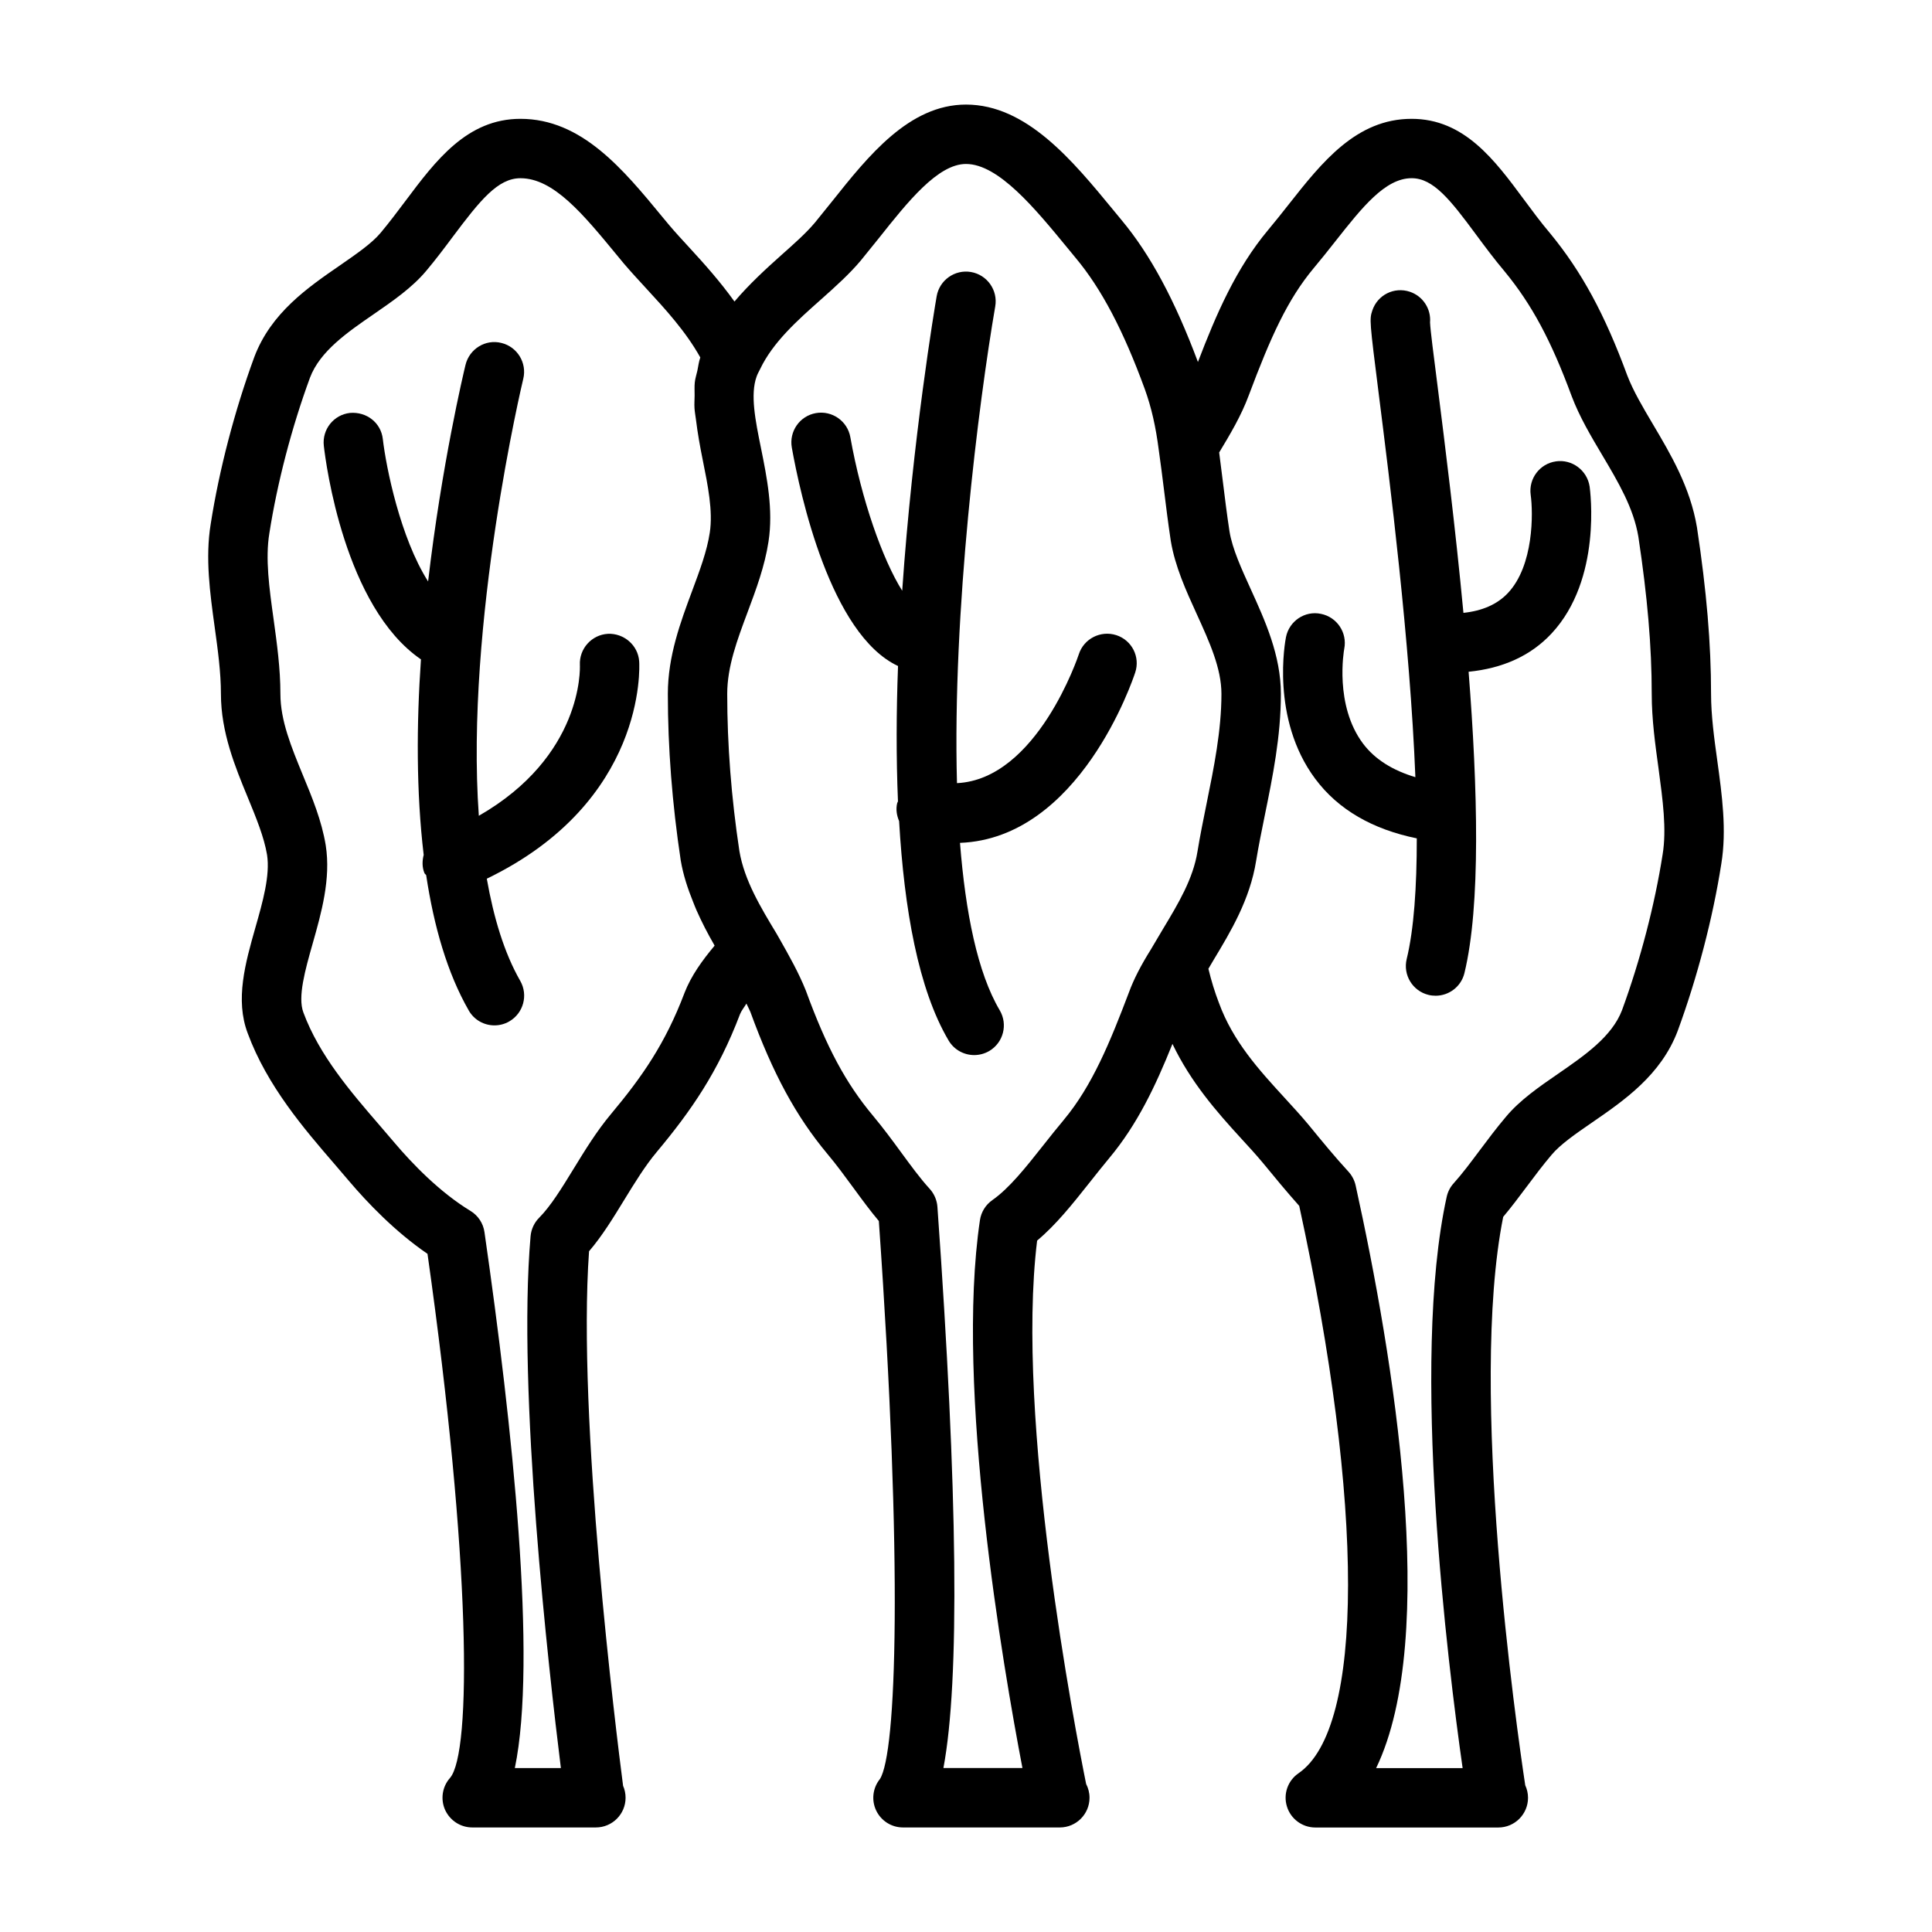
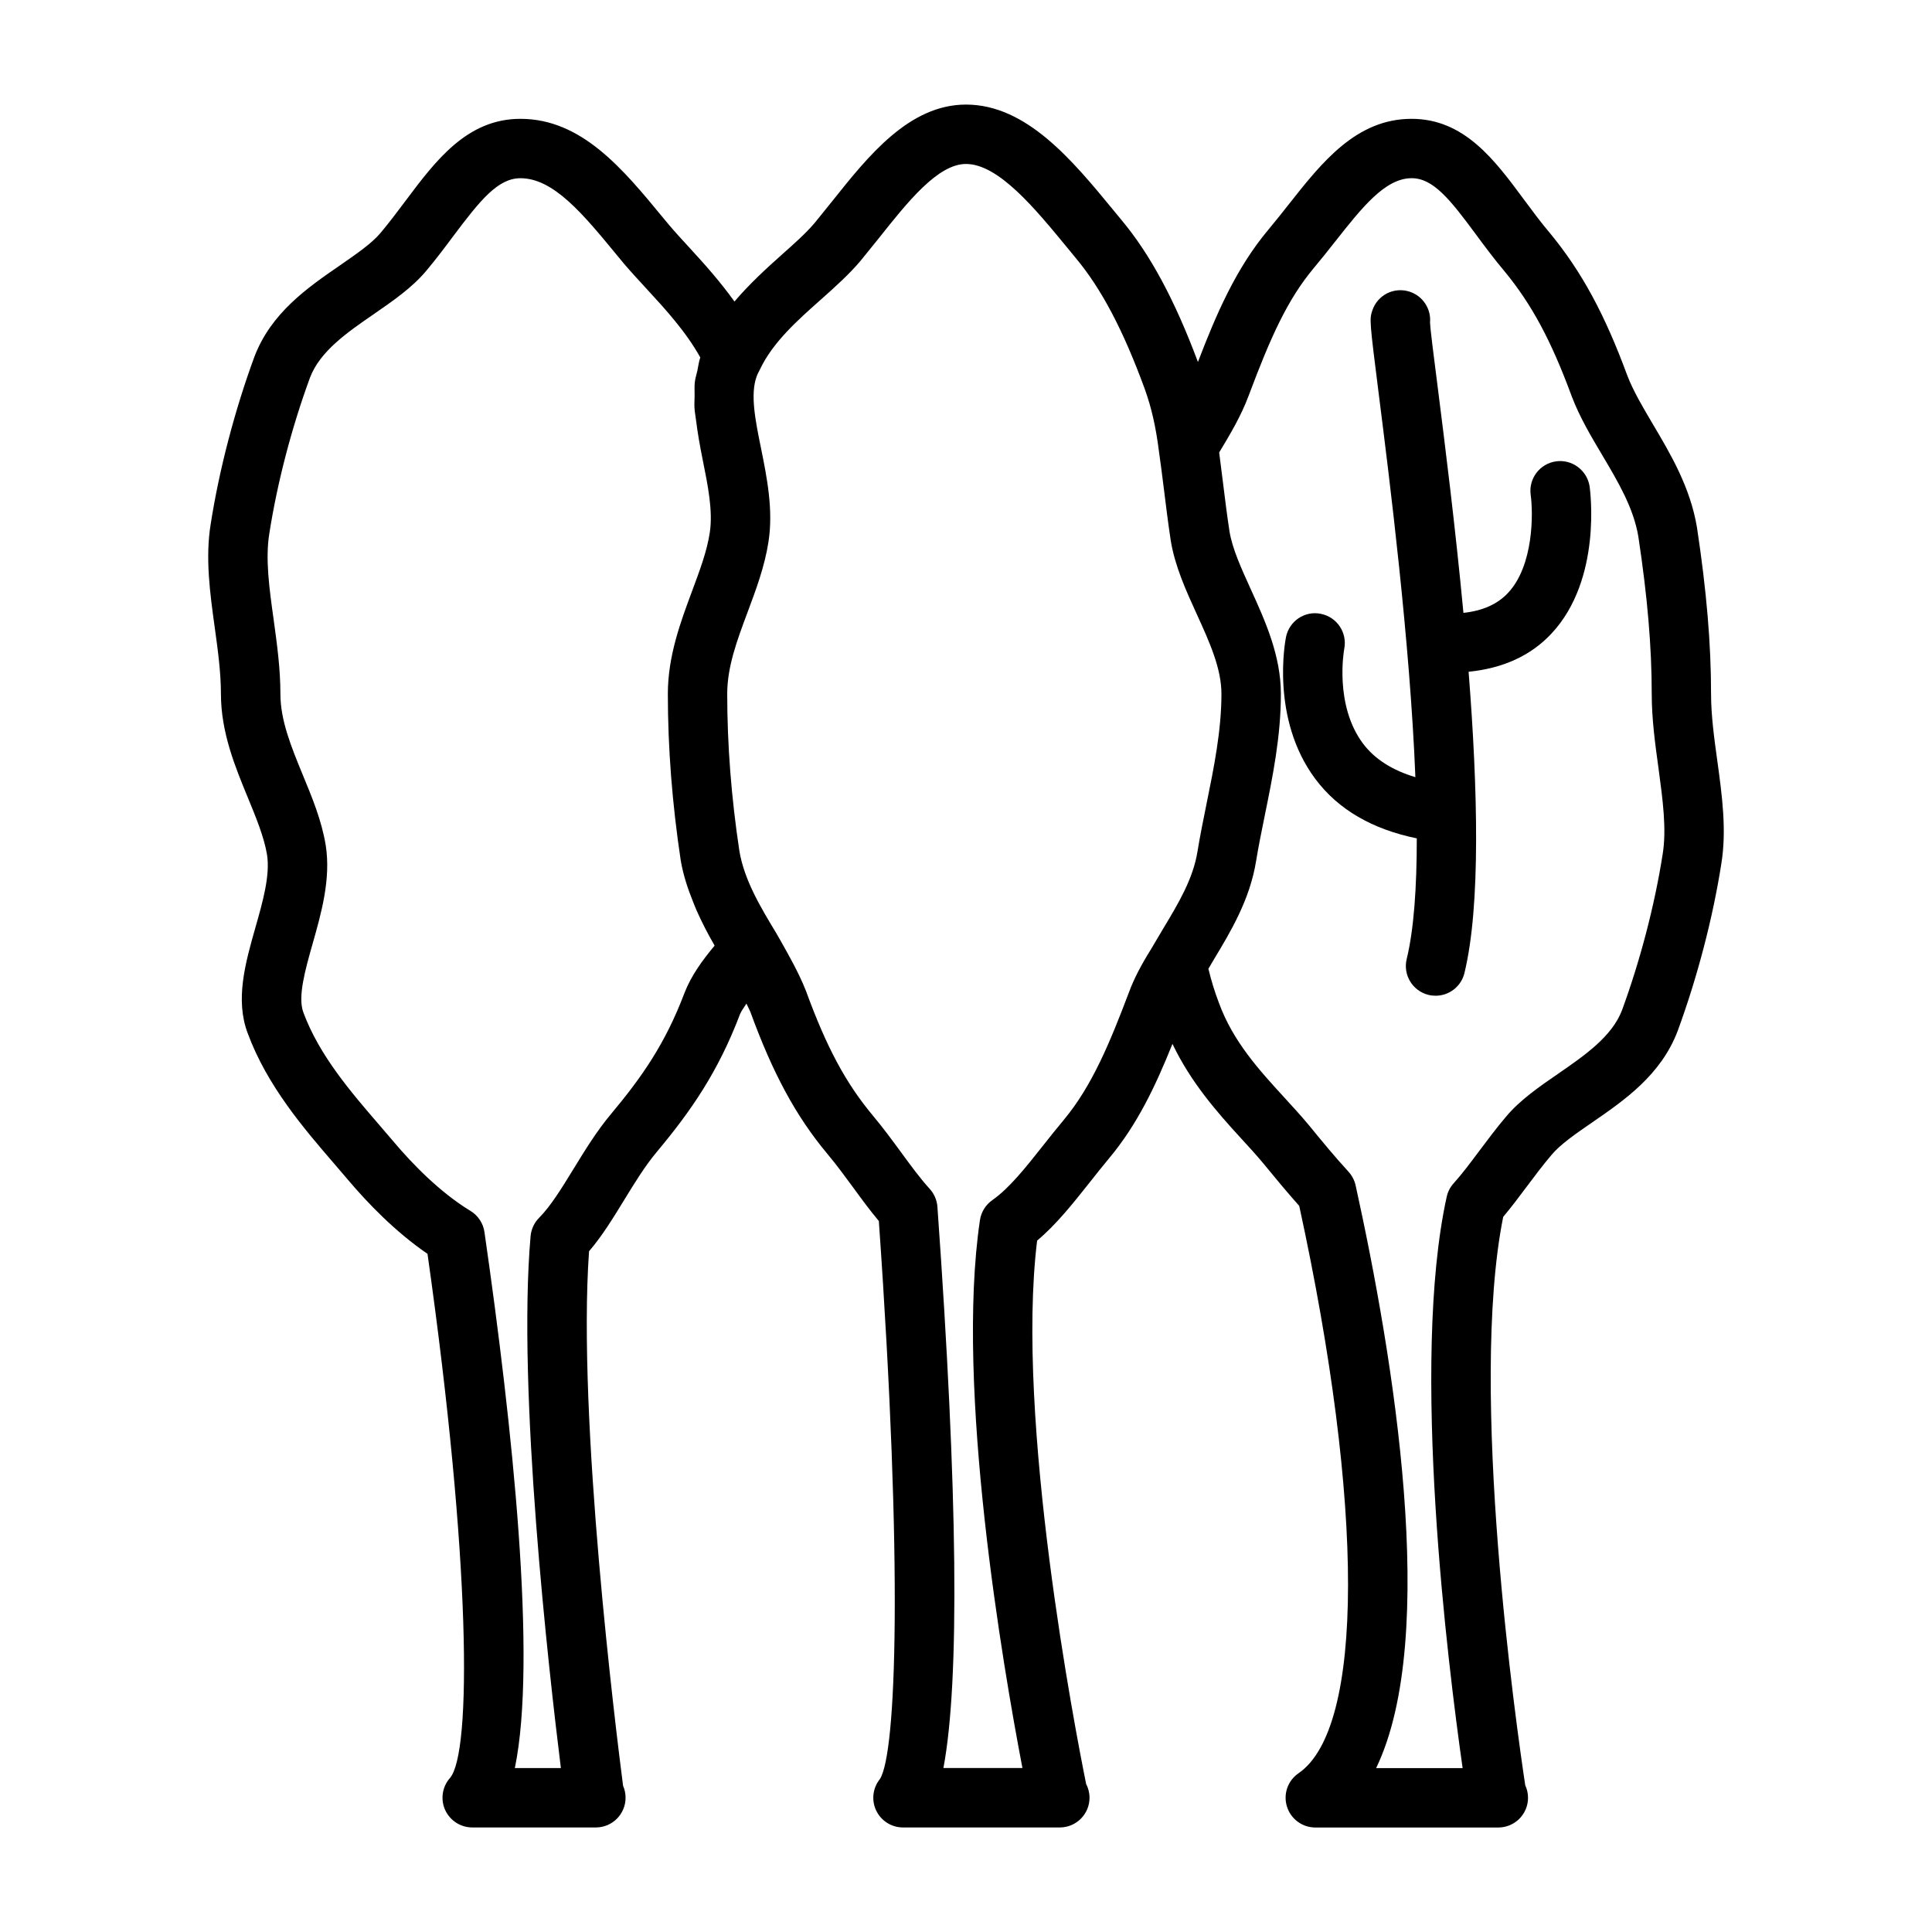
<svg xmlns="http://www.w3.org/2000/svg" fill="#000000" width="800px" height="800px" version="1.1" viewBox="144 144 512 512">
  <g>
    <path d="m599.1 345.59c-0.82-5.902-1.652-11.996-1.652-17.695 0-13.258-1.18-27.238-3.731-44.113-1.777-10.66-7.008-19.461-11.602-27.223-2.723-4.598-5.289-8.926-6.879-13.082-5.984-16.246-12.074-27.473-20.438-37.645-2.504-2.945-4.769-6.031-6.977-9.004-7.762-10.488-15.793-21.336-29.742-21.336-14.656 0-23.773 11.539-32.574 22.703-1.746 2.219-3.543 4.488-5.414 6.723-8.535 10.188-13.777 22.34-18.625 35.016-6.125-16.375-12.594-28.465-20.293-37.676l-2.141-2.598c-10.773-13.086-22.973-27.945-39.031-27.945-15.066 0-25.914 13.633-35.488 25.648l-4.551 5.637c-2.441 2.898-5.606 5.668-8.926 8.629-4.109 3.668-8.484 7.684-12.391 12.281-3.809-5.305-7.981-9.98-11.902-14.234-1.906-2.078-3.762-4.078-5.383-6l-1.703-2.047c-10.578-12.848-21.523-26.137-37.738-26.137-14.152 0-22.449 11.066-30.465 21.758-2.094 2.785-4.25 5.668-6.582 8.453-2.344 2.805-6.422 5.606-10.719 8.582-8.598 5.922-18.328 12.613-22.75 24.309-5.215 14.188-9.32 29.93-11.559 44.258-1.48 8.988-0.188 18.344 1.055 27.363 0.82 5.902 1.652 11.996 1.652 17.68 0 10.188 3.777 19.348 7.117 27.441 2.219 5.383 4.312 10.484 5.102 15.176 0.852 5.449-1.133 12.469-3.07 19.254-2.676 9.414-5.434 19.16-2.047 28.07 5.148 13.949 14.988 25.363 22.891 34.527l4 4.676c4.832 5.684 12.156 13.367 20.75 19.238 11.539 81.398 11.73 132.25 5.953 138.91-2.047 2.312-2.551 5.621-1.289 8.453 1.305 2.84 4.106 4.652 7.207 4.652h32.434 0.316c4.344 0 7.871-3.527 7.871-7.871 0-1.117-0.234-2.203-0.66-3.164-1.859-14.297-12.188-97.266-9.02-141.66 3.465-4.031 6.438-8.895 9.336-13.633 2.723-4.441 5.527-9.02 8.598-12.676 9.055-10.832 16.262-21.191 22.074-36.527 0.332-0.867 1.133-1.859 1.699-2.801 0.332 0.723 0.738 1.465 1.039 2.188 5.984 16.406 12.09 27.664 20.402 37.629 2.488 2.961 4.738 6.062 6.926 9.035 2.266 3.102 4.473 6.094 6.723 8.77 6.453 91.836 4.66 141.07 0.285 147.88-1.906 2.363-2.297 5.606-0.992 8.344 1.309 2.738 4.062 4.488 7.102 4.488h41.25 0.316c4.344 0 7.871-3.527 7.871-7.871 0-1.324-0.332-2.566-0.898-3.652-2.832-13.996-18.812-96.59-12.988-144 5.039-4.219 9.352-9.652 13.887-15.367 1.699-2.141 3.434-4.344 5.258-6.535 7.352-8.801 12.203-18.973 16.719-30.23 4.879 10.203 11.777 18.043 18.074 24.922 2.062 2.234 4.047 4.41 5.824 6.535 3.227 3.938 6.473 7.856 9.699 11.477 17.301 79.508 17.254 138.42-0.188 150.36-2.852 1.953-4.094 5.527-3.07 8.816 1.008 3.289 4.062 5.559 7.527 5.559h48.176 0.316c4.344 0 7.871-3.527 7.871-7.871 0-1.195-0.27-2.312-0.738-3.32-2.234-14.785-15.098-104.46-5.84-150.64 2.094-2.473 4.141-5.211 6.266-8.047 2.047-2.738 4.172-5.574 6.519-8.344 2.332-2.801 6.406-5.606 10.723-8.582 8.582-5.902 18.309-12.609 22.734-24.309 5.211-14.199 9.32-29.93 11.555-44.258 1.473-8.969 0.18-18.305-1.062-27.344zm-273.7 61.543c-5.07 13.383-11.195 22.184-19.445 32.055-3.809 4.535-6.926 9.637-9.949 14.562-3.117 5.086-6.062 9.887-9.117 12.957-1.309 1.309-2.109 3.039-2.281 4.879-3.574 41.156 4.832 115.28 8.031 140.97l-12.203 0.004c5.953-28.668-0.629-90.59-8.047-142.03-0.328-2.344-1.699-4.406-3.699-5.621-8.172-4.961-15.461-12.547-20.09-18.012l-4.125-4.816c-7.445-8.629-15.887-18.422-20.074-29.758-1.559-4.125 0.488-11.305 2.457-18.262 2.281-8.031 4.863-17.113 3.465-26.039-1.07-6.551-3.621-12.723-6.094-18.688-3.035-7.402-5.918-14.375-5.918-21.445 0-6.769-0.93-13.414-1.812-19.836-1.148-8.234-2.219-16.012-1.117-22.719 2.094-13.398 5.918-28.07 10.77-41.25 2.644-7.008 9.902-12.012 16.926-16.848 4.977-3.434 10.141-6.992 13.855-11.43 2.535-3.008 4.863-6.109 7.117-9.133 7.176-9.57 11.883-15.441 17.867-15.441 8.785 0 16.578 9.461 25.586 20.402l1.793 2.172c1.828 2.141 3.809 4.297 5.871 6.535 5.195 5.637 10.547 11.461 14.422 18.391-0.41 1.133-0.52 2.297-0.77 3.465-0.219 1.039-0.582 2.062-0.691 3.133-0.125 1.148-0.031 2.332-0.047 3.512 0 1.102-0.109 2.203-0.031 3.32 0.062 0.992 0.25 1.984 0.379 2.977 0.441 3.606 1.086 7.227 1.812 10.801 1.34 6.644 2.738 13.508 1.859 19.207-0.738 4.93-2.676 10.078-4.707 15.539-2.992 8.047-6.406 17.145-6.406 27.207 0 14.281 1.148 29.078 3.418 44.145 0.676 3.953 1.891 7.543 3.289 11.004 0.301 0.738 0.566 1.465 0.883 2.172 1.434 3.242 3.023 6.297 4.676 9.148 0.047 0.078 0.078 0.172 0.125 0.25-3.254 3.891-6.211 7.969-7.977 12.516zm100.53 33.633c-1.922 2.281-3.746 4.598-5.527 6.848-4.613 5.84-8.988 11.336-13.414 14.422-1.777 1.242-2.961 3.148-3.289 5.289-6.629 44.539 6.203 118.85 11.258 145.22h-20.941c4.344-23.082 3.824-72.895-1.59-148.72-0.125-1.762-0.852-3.449-2.031-4.754-2.551-2.785-4.961-6.109-7.496-9.555-2.379-3.258-4.863-6.629-7.559-9.855-7.18-8.582-12.297-18.105-17.773-33.125-1.906-4.769-4.457-9.273-6.926-13.633-0.031-0.062-0.852-1.48-0.883-1.543-4.172-6.91-8.5-14.059-9.809-21.82-2.141-14.137-3.227-28.148-3.227-41.66 0-7.211 2.629-14.25 5.414-21.695 2.234-5.969 4.535-12.137 5.527-18.656 1.309-8.453-0.441-17.098-1.984-24.734-1.496-7.336-2.898-14.266-1.164-19.02 0.203-0.598 0.52-1.164 0.914-1.938 3.387-7.133 9.855-12.895 16.121-18.453 3.922-3.481 7.621-6.832 10.531-10.297l4.785-5.918c7.688-9.684 15.668-19.715 23.133-19.715 8.613 0 18.309 11.809 26.875 22.23l2.188 2.66c6.816 8.156 12.641 19.207 18.324 34.777 1.746 4.832 2.914 9.949 3.715 16.246 0.488 3.418 0.93 6.894 1.371 10.453 0.535 4.328 1.086 8.785 1.793 13.477 1.117 6.785 4.047 13.227 6.894 19.461 3.352 7.367 6.535 14.328 6.535 21.145 0 9.699-2 19.539-3.938 29.062-0.867 4.297-1.73 8.516-2.41 12.691-1.164 7.258-5.055 13.746-9.18 20.594l-3.102 5.242c0 0.016 0 0.016-0.016 0.031-2.691 4.297-4.598 7.996-5.871 11.477-4.984 13.137-9.727 24.754-17.25 33.762zm158.68-70.316c-2.094 13.383-5.918 28.055-10.754 41.25-2.66 7.008-9.918 12.012-16.926 16.848-4.992 3.434-10.156 6.992-13.84 11.414-2.519 2.977-4.832 6.062-7.07 9.055-2.297 3.07-4.488 6.016-6.769 8.551-0.93 1.008-1.559 2.25-1.859 3.59-9.684 43.957 0.348 124.25 4.219 151.41h-22.922c16.816-34.906 4.582-108.96-5.434-154.42-0.301-1.355-0.961-2.613-1.891-3.637-3.527-3.824-7.055-8.125-10.613-12.469-1.953-2.348-4.109-4.691-6.328-7.117-6.723-7.336-13.664-14.91-17.398-25.16-1.086-2.816-2.016-5.84-2.785-9.035l1.402-2.379c4.504-7.477 9.605-15.949 11.242-26.215 0.645-3.938 1.465-7.949 2.297-12.043 2.094-10.281 4.266-20.906 4.266-32.195 0-10.234-4.234-19.508-7.949-27.68-2.519-5.543-4.914-10.77-5.668-15.383-0.676-4.441-1.211-8.754-1.73-12.957-0.332-2.691-0.66-5.352-1.008-7.965 2.898-4.801 5.856-9.762 7.84-15.129 5.793-15.445 10.25-25.395 17.238-33.754 1.969-2.348 3.871-4.738 5.715-7.086 7.086-8.973 13.195-16.719 20.215-16.719 5.731 0 10.219 5.668 17.066 14.941 2.41 3.258 4.914 6.613 7.559 9.746 7.195 8.738 12.328 18.293 17.773 33.047 2.078 5.512 5.133 10.645 8.078 15.602 4.281 7.211 8.328 14.043 9.605 21.664 2.41 15.949 3.543 29.191 3.543 41.645 0 6.785 0.93 13.43 1.812 19.852 1.105 8.258 2.176 16.035 1.074 22.727z" />
-     <path d="m439.82 312.32c-4.125-1.324-8.582 0.93-9.918 5.055-0.109 0.363-11.051 33.141-32.293 34.164-1.242-45.609 5.731-100.73 10.141-126.35 0.738-4.281-2.141-8.359-6.422-9.102-4.281-0.738-8.359 2.141-9.102 6.422-0.504 2.914-6.344 37.566-9.133 78.043-5.18-8.234-10.785-24.059-13.746-40.699-0.754-4.266-4.848-7.133-9.133-6.375-4.281 0.754-7.133 4.848-6.375 9.133 2.203 12.391 10.234 49.516 28.148 57.891-0.457 12.043-0.504 24.168-0.016 35.879-0.047 0.156-0.156 0.27-0.203 0.441-0.41 1.684-0.109 3.305 0.504 4.785 1.355 23.41 5.102 44.57 13.113 58.129 1.465 2.488 4.094 3.871 6.785 3.871 1.355 0 2.738-0.348 4-1.086 3.746-2.219 4.977-7.039 2.769-10.785-5.902-9.98-9.07-25.898-10.531-44.367 31.691-1.195 45.785-43.172 46.43-45.137 1.387-4.137-0.879-8.578-5.019-9.914z" />
    <path d="m556.34 266.27c-4.281 0.598-7.289 4.582-6.691 8.879 0.66 4.754 0.852 18.703-6.047 26.023-2.852 3.008-6.769 4.707-11.777 5.242-2.156-22.859-4.894-44.617-6.832-59.922-1.117-8.785-1.922-14.926-2.016-17.051 0.301-3.543-1.844-6.941-5.352-8.125-4.172-1.387-8.582 0.852-9.949 4.977-0.77 2.332-0.738 2.738 1.715 22.184 2.898 22.906 8.281 65.652 9.699 101.48-6-1.793-10.723-4.707-13.871-8.895-7.621-10.172-5.07-24.656-4.977-25.145 0.836-4.25-1.922-8.391-6.188-9.242-4.25-0.898-8.406 1.906-9.258 6.172-0.172 0.867-4.156 21.555 7.746 37.535 6.125 8.234 15.273 13.414 26.922 15.793 0 12.879-0.754 24.09-2.676 31.977-1.023 4.234 1.574 8.484 5.793 9.508 0.629 0.156 1.258 0.219 1.875 0.219 3.543 0 6.769-2.41 7.637-6.016 4.328-17.84 3.543-48.773 1.102-79.84 8.973-0.898 16.406-4.172 21.965-10.125 13.461-14.406 10.234-37.977 10.109-38.965-0.664-4.324-4.68-7.281-8.93-6.668z" />
-     <path d="m305.09 311.97c-4.312 0.25-7.621 3.953-7.414 8.266 0.047 1.086 0.707 24.184-26.781 39.957-3.637-51.137 11.57-114.95 11.777-115.8 1.023-4.219-1.574-8.484-5.793-9.508-4.219-1.07-8.469 1.574-9.508 5.793-0.535 2.188-6.328 26.59-9.918 57.418-7.359-11.586-11.121-30.164-12.004-37.754-0.484-4.312-4.297-7.289-8.719-6.91-4.316 0.488-7.402 4.391-6.914 8.707 0.52 4.629 5.481 42.73 25.742 56.602-1.195 17.207-1.258 35.156 0.723 51.812-0.395 1.559-0.457 3.227 0.203 4.832 0.094 0.234 0.332 0.332 0.457 0.551 2.031 13.477 5.559 25.867 11.273 35.832 1.434 2.551 4.094 3.969 6.82 3.969 1.324 0 2.676-0.332 3.906-1.039 3.777-2.172 5.086-6.977 2.93-10.754-4.281-7.477-7.055-16.832-8.863-27.078 42.18-20.402 40.492-56 40.383-57.59-0.289-4.301-4.066-7.496-8.301-7.309z" />
  </g>
</svg>